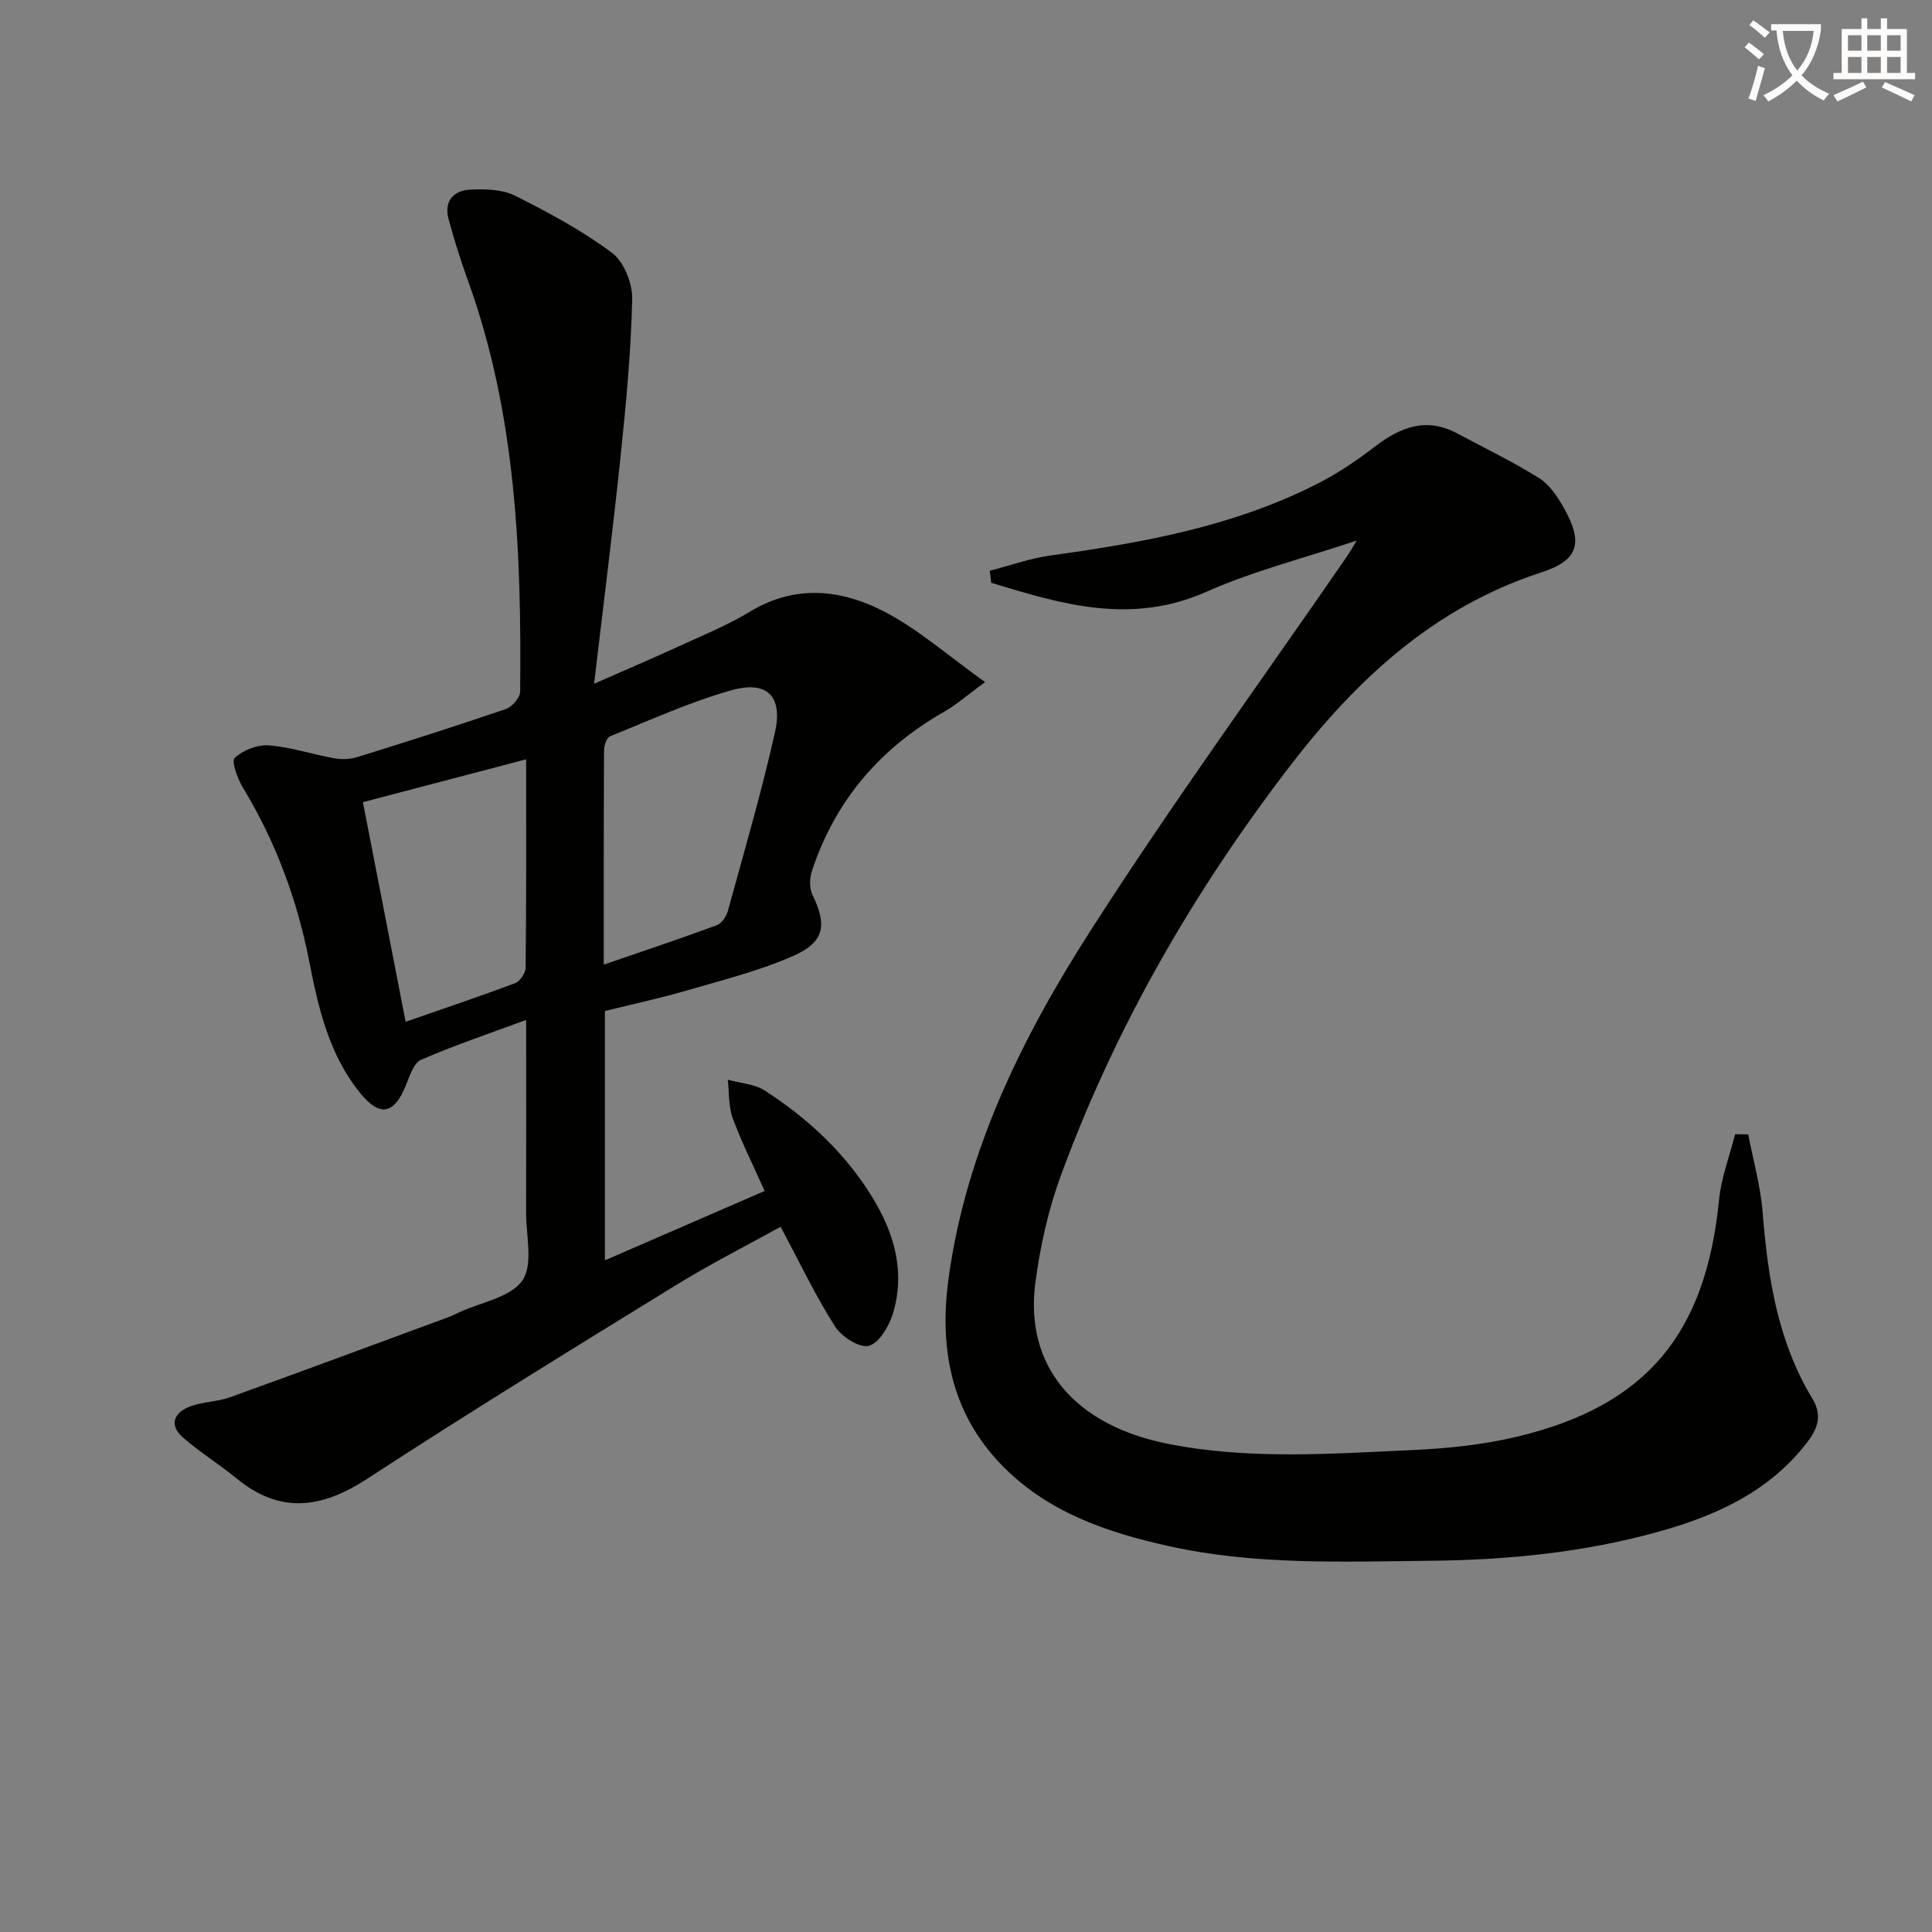
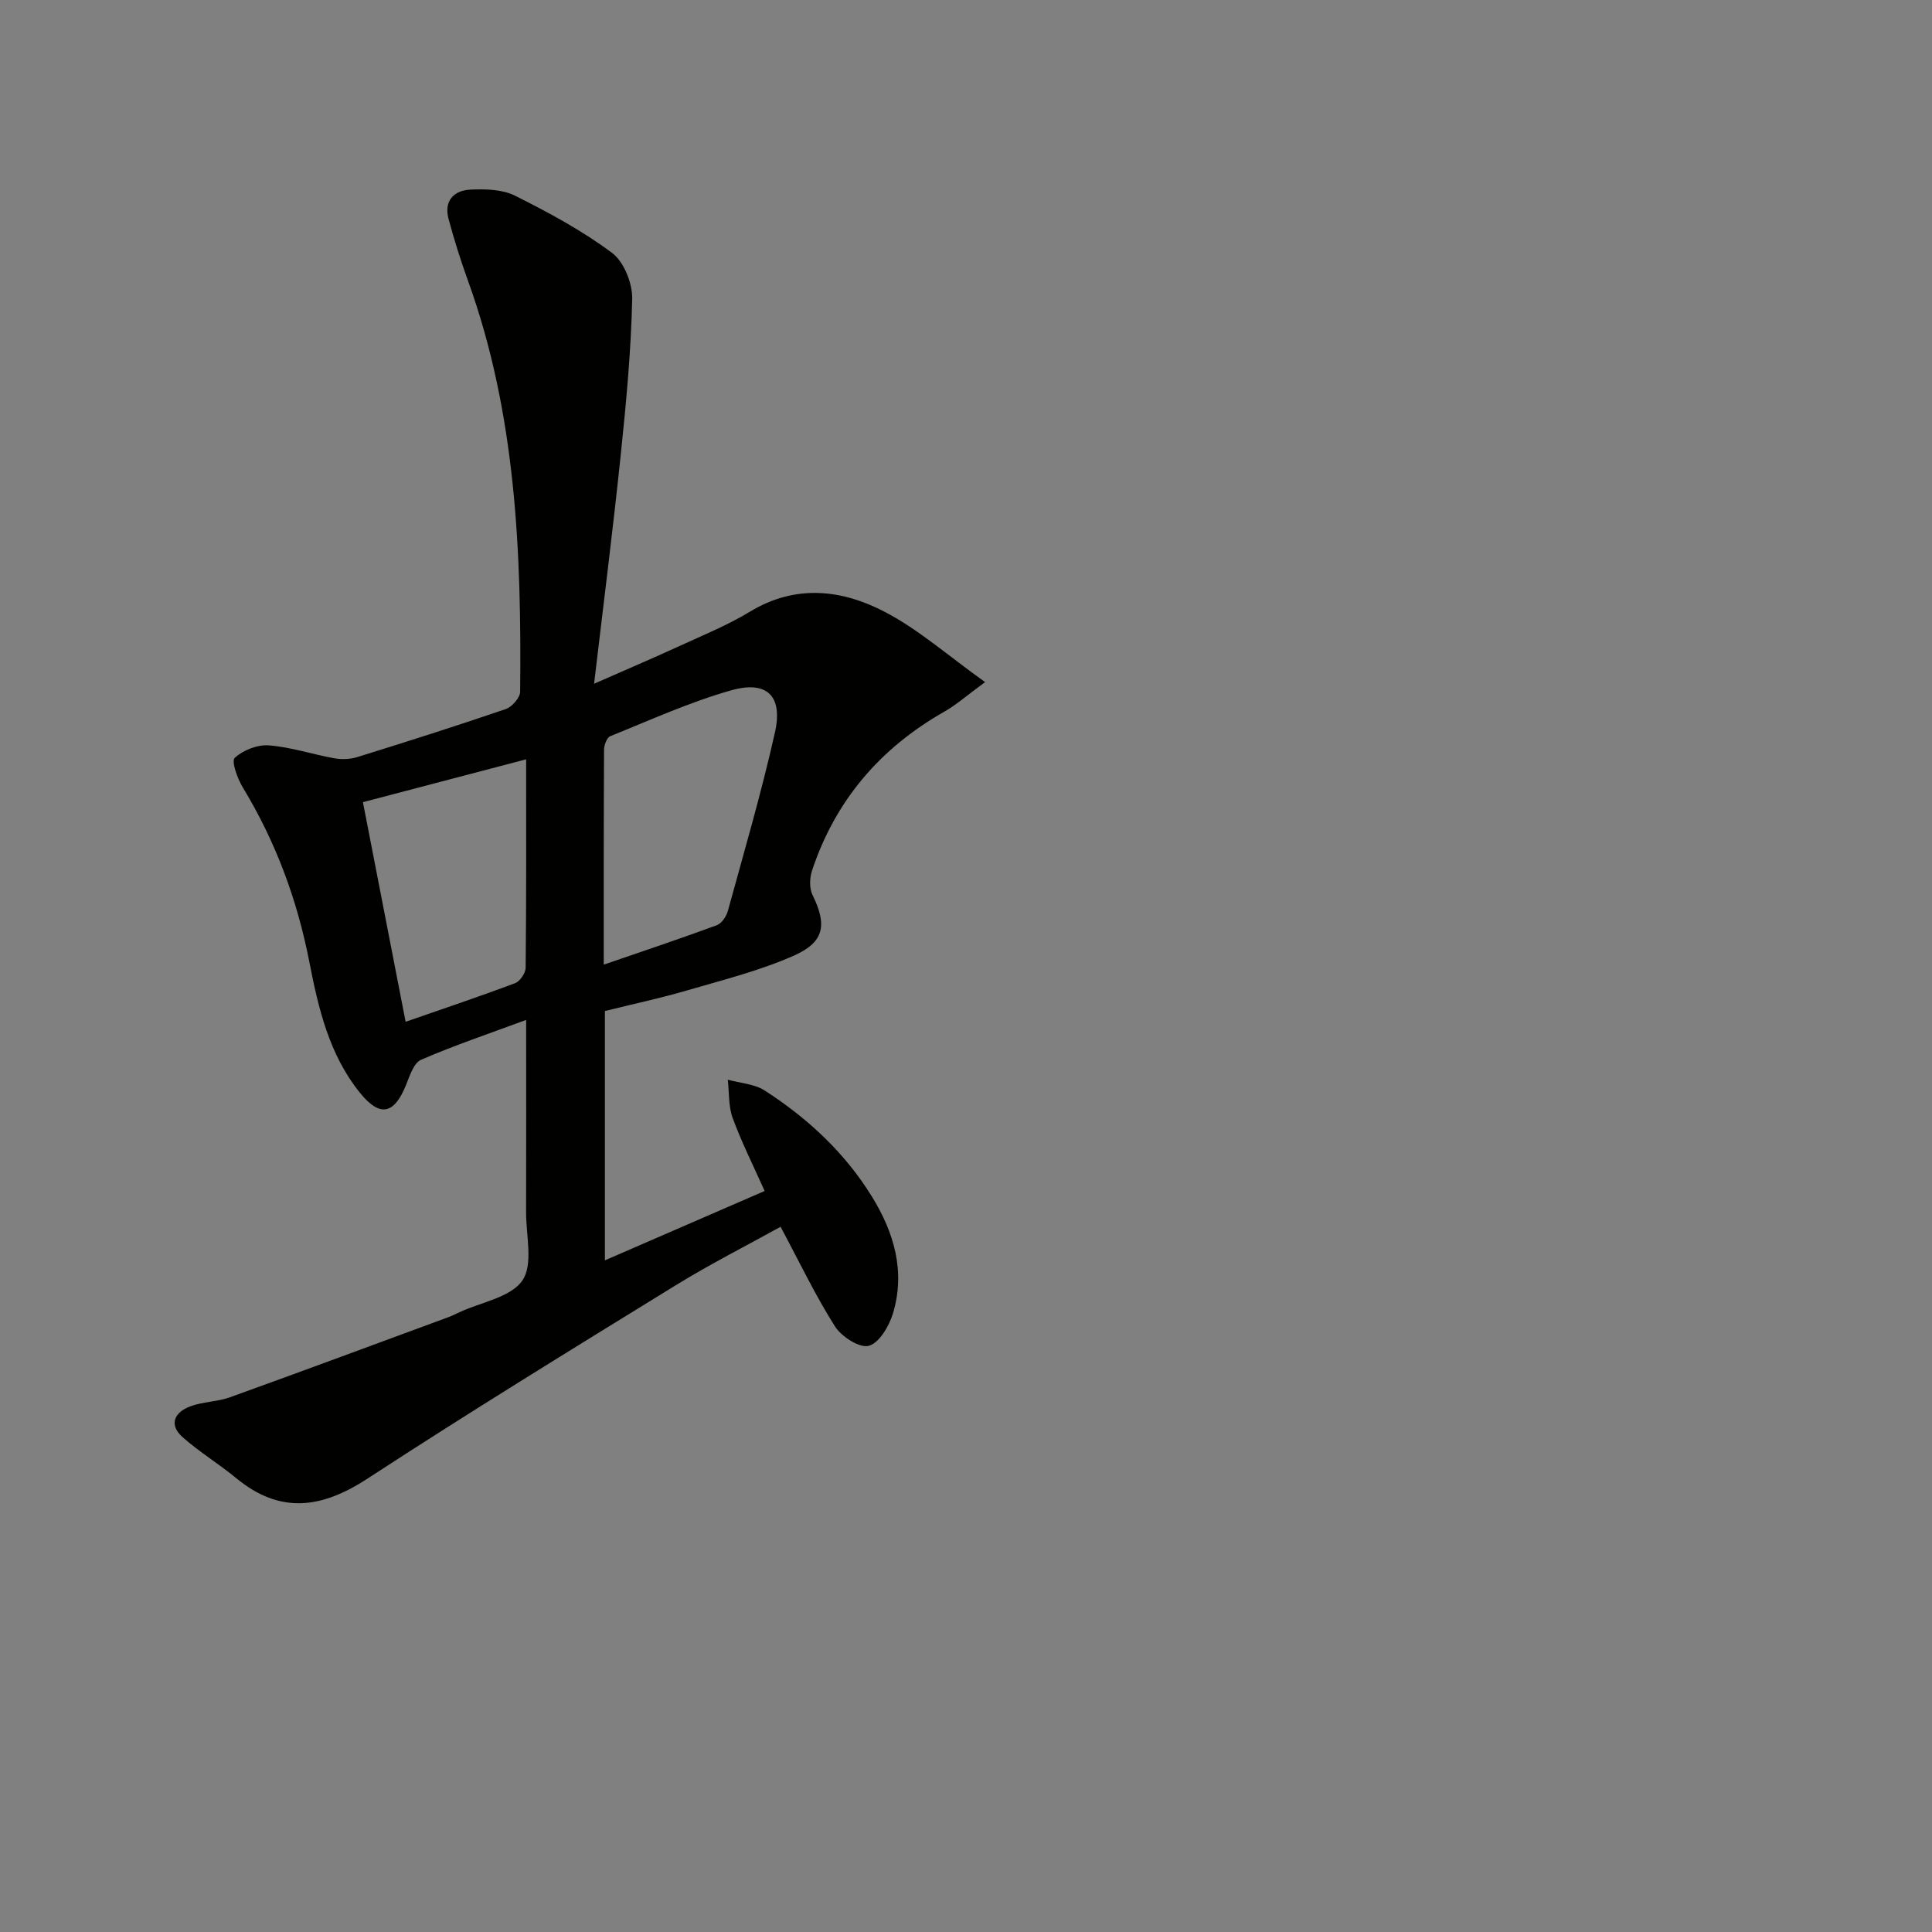
<svg xmlns="http://www.w3.org/2000/svg" enable-background="new 0 0 400 400" viewBox="0 0 400 400">
  <rect x="0" y="0" width="400" height="400" fill="#808080" stroke="none" />
-   <path d="m362.1 8.8c1.1.8 2.1 1.6 3.1 2.4l-1 1.1c-1.3-1.1-2.3-2-3-2.5zm1.9 4.8c.5.2.9.4 1.4.5-.6 2.3-1.3 4.5-1.9 6.8l-1.5-.5c.8-2.1 1.4-4.3 2-6.8zm-1-9.4c1.3.9 2.4 1.8 3.4 2.5l-1 1.1c-1.4-1.2-2.4-2.1-3.2-2.6zm3.7 2.2v-1.4h10.3v1.2c-.5 3.6-1.8 6.8-4 9.4 1.5 1.6 3.4 2.8 5.7 3.8-.3.4-.7.8-1.1 1.4-2.3-1.1-4.1-2.5-5.6-4.1-1.6 1.6-3.6 3.1-5.9 4.3-.3-.5-.7-.9-1-1.3 2.4-1.1 4.4-2.5 6-4.1-1.9-2.5-3-5.6-3.3-9.3h-1.1zm8.8 0h-6.4c.3 3.3 1.3 6 3 8.2 2-2.3 3.1-5.1 3.4-8.2z" fill="#fcfbfa" />
-   <path d="m385.3 3.8h1.3v2.2h2.8v-2.2h1.3v2.2h4.1v9.1h1.7v1.3h-16.9v-1.3h1.7v-9.1h4.1v-2.2zm.4 13.1.7 1.2c-1.8.9-3.8 1.9-6 2.9-.2-.4-.5-.8-.8-1.3 2.3-1 4.3-1.9 6.1-2.8zm-3.1-6.4h2.8v-3.2h-2.8zm0 4.6h2.8v-3.3h-2.8zm4-4.6h2.8v-3.2h-2.8zm0 4.6h2.8v-3.3h-2.8zm3.7 1.9c2.1.9 4.1 1.8 6.1 2.7l-.7 1.3c-2.2-1.1-4.2-2-6.1-2.9zm3.2-9.7h-2.8v3.2h2.8zm-2.8 7.8h2.8v-3.3h-2.8z" fill="#fcfbfa" />
  <g fill="#010100">
    <path d="m108.93 211.16c-7.85 2.91-14.93 5.29-21.76 8.26-1.52.66-2.34 3.33-3.11 5.22-2.46 6.09-5.4 6.72-9.53 1.62-6.38-7.89-8.61-17.49-10.49-27.13-2.5-12.85-6.97-24.89-13.77-36.1-1.11-1.83-2.41-5.43-1.67-6.12 1.73-1.6 4.7-2.77 7.05-2.59 4.55.35 9 1.85 13.53 2.67 1.52.27 3.27.22 4.74-.23 10.3-3.2 20.59-6.46 30.8-9.96 1.29-.44 2.96-2.35 2.97-3.59.29-28.85-.84-57.54-10.8-85.1-1.52-4.19-2.86-8.46-4.02-12.77-1-3.72 1.06-5.93 4.53-6.08 3.08-.14 6.58-.07 9.22 1.25 6.95 3.48 13.89 7.21 20.09 11.84 2.47 1.84 4.25 6.32 4.18 9.55-.24 10.76-1.25 21.52-2.37 32.24-1.61 15.49-3.58 30.95-5.52 47.42 6.52-2.87 12.25-5.31 17.91-7.91 4.84-2.22 9.81-4.25 14.34-7 9.47-5.74 19.05-4.63 28.03.08 6.92 3.62 12.93 8.96 20.67 14.49-3.82 2.8-5.97 4.72-8.42 6.11-13.3 7.56-22.61 18.41-27.42 32.96-.5 1.52-.56 3.64.12 5.02 2.99 6.11 2.54 9.7-3.86 12.54-7.06 3.13-14.68 5.03-22.14 7.21-5.55 1.62-11.22 2.83-16.99 4.26v51.62c11.19-4.86 21.96-9.54 33.07-14.36-2.31-5.18-4.75-10.03-6.61-15.08-.9-2.45-.71-5.29-1.02-7.96 2.57.72 5.51.86 7.66 2.25 8.89 5.74 16.58 12.86 22.18 21.95 4.61 7.47 6.98 15.56 4.34 24.24-.8 2.61-2.86 6.11-5 6.66-1.92.5-5.65-1.91-7-4.04-4.06-6.41-7.34-13.3-11.25-20.61-6.81 3.78-14.46 7.65-21.74 12.13-21.38 13.17-42.78 26.3-63.8 40.02-9.5 6.2-18.08 7.38-27.16-.1-3.57-2.94-7.57-5.38-11.04-8.43-2.99-2.63-1.79-5.19 1.5-6.43 2.6-.98 5.58-.94 8.21-1.88 15.12-5.44 30.19-11.05 45.27-16.6.78-.29 1.52-.67 2.28-1.02 4.5-2.09 10.62-3.07 13.03-6.58 2.28-3.33.74-9.32.76-14.14.04-12.99.01-25.97.01-39.8zm16.07-11.44c8.12-2.8 15.81-5.36 23.4-8.16 1.01-.37 1.99-1.83 2.3-2.97 3.37-12.28 6.96-24.52 9.74-36.94 1.69-7.54-1.62-10.82-9.04-8.73-8.57 2.42-16.76 6.16-25.05 9.5-.72.29-1.29 1.87-1.29 2.85-.08 14.65-.06 29.28-.06 44.45zm-16.07-42.51c-11.71 3.07-22.67 5.95-33.79 8.87 3 15.45 5.89 30.3 8.84 45.47 8.02-2.79 15.39-5.26 22.67-8 1.02-.38 2.17-2.1 2.18-3.21.15-14.1.1-28.21.1-43.13z" />
-     <path d="m204.91 118.17c4.21-1.08 8.36-2.58 12.64-3.17 19.14-2.64 38.06-6.05 55.46-14.98 4.11-2.11 8.01-4.76 11.69-7.58 5.28-4.06 10.65-6.11 17-2.71 5.68 3.04 11.5 5.85 16.95 9.25 2.13 1.33 3.78 3.79 5.06 6.06 4.15 7.33 3.2 10.94-4.65 13.49-22.24 7.22-38.35 22.29-52.11 40.23-19.84 25.87-36.02 53.9-47.29 84.56-2.61 7.1-4.3 14.68-5.29 22.19-2.29 17.38 8.15 29.59 27.45 33.42 16.86 3.34 33.82 2.04 50.75 1.28 7.27-.33 14.64-1.1 21.69-2.8 26.64-6.41 38.91-21.26 41.65-49 .45-4.59 2.19-9.06 3.33-13.59.9.01 1.81.03 2.71.04 1.03 5.36 2.55 10.69 2.98 16.1 1.08 13.55 3.13 26.78 10.32 38.64 2.09 3.44 1.09 6.19-1.13 9.07-7.82 10.14-18.74 15.1-30.61 18.42-15.47 4.32-31.32 5.89-47.32 6.05-18.11.18-36.26.94-54.15-3.02-12.98-2.87-25.34-7.09-34.84-16.99-10.4-10.84-12.76-24.22-10.81-38.45 3.62-26.42 15.23-49.9 29.33-71.9 16.94-26.43 35.44-51.87 53.26-77.74.44-.64.81-1.32 1.91-3.12-11.17 3.73-21.5 6.33-31.09 10.59-15.58 6.93-29.97 2.61-44.58-1.85-.08-.83-.2-1.66-.31-2.49z" />
  </g>
</svg>